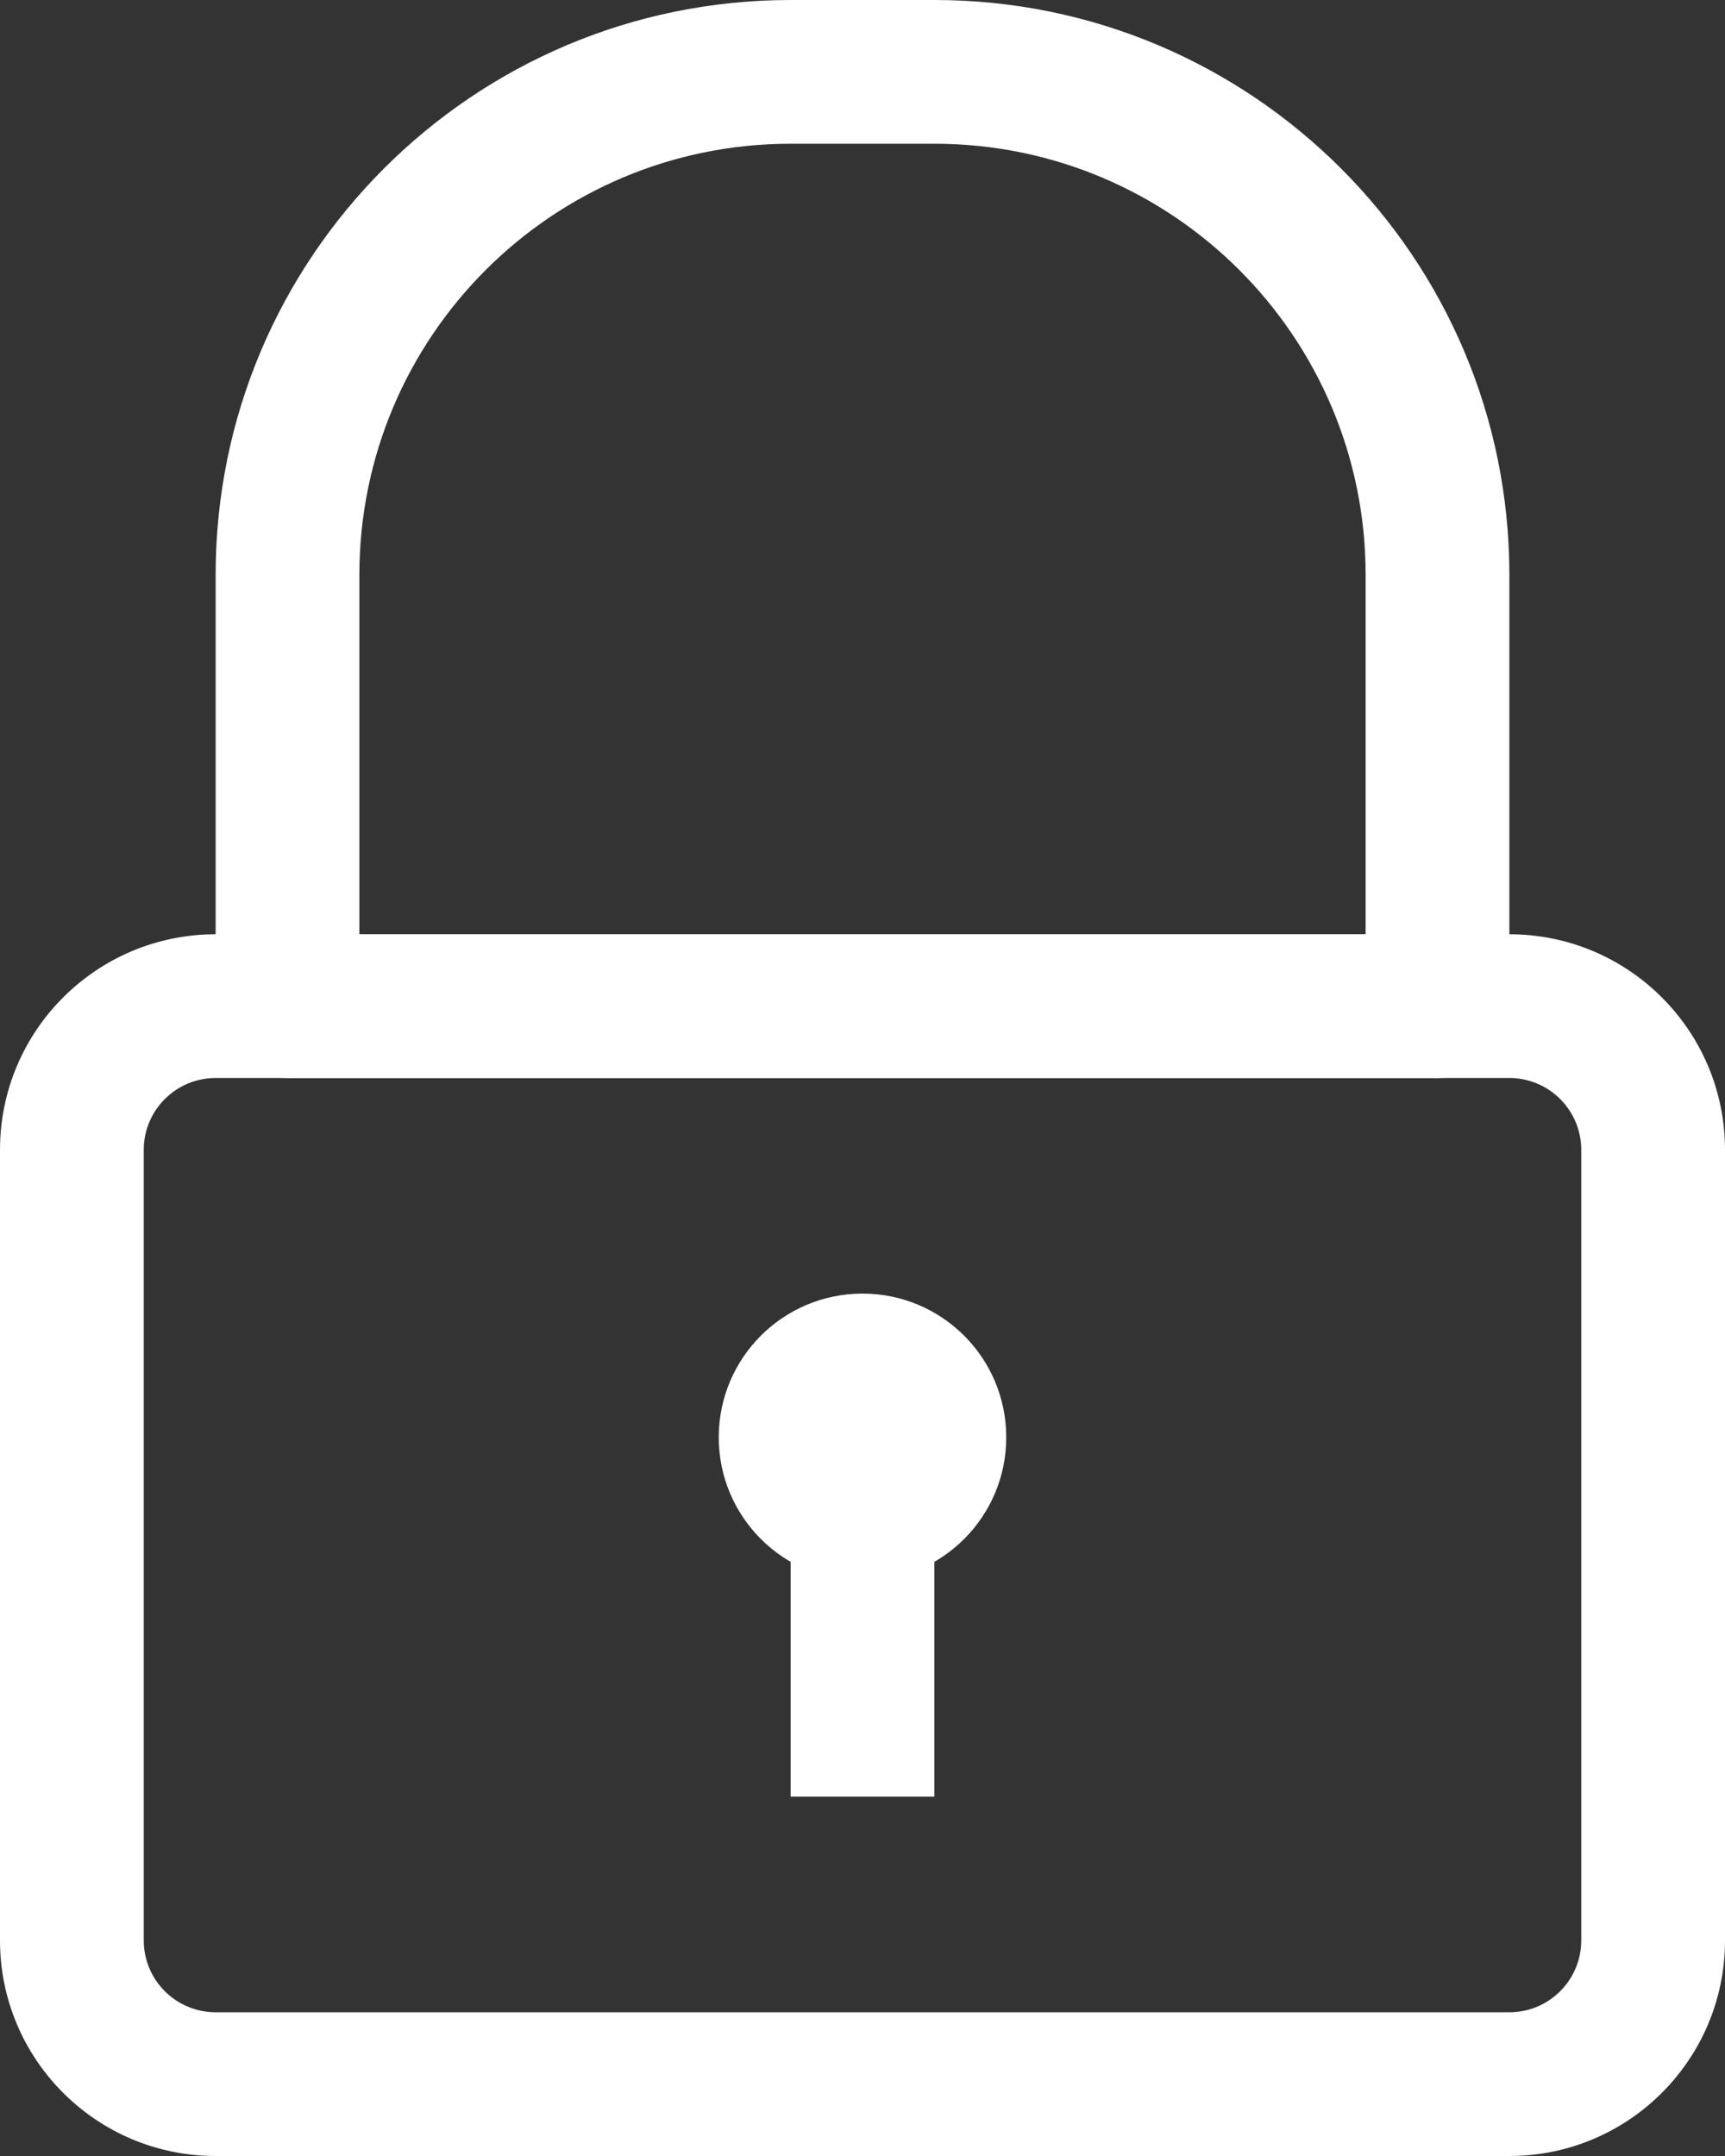
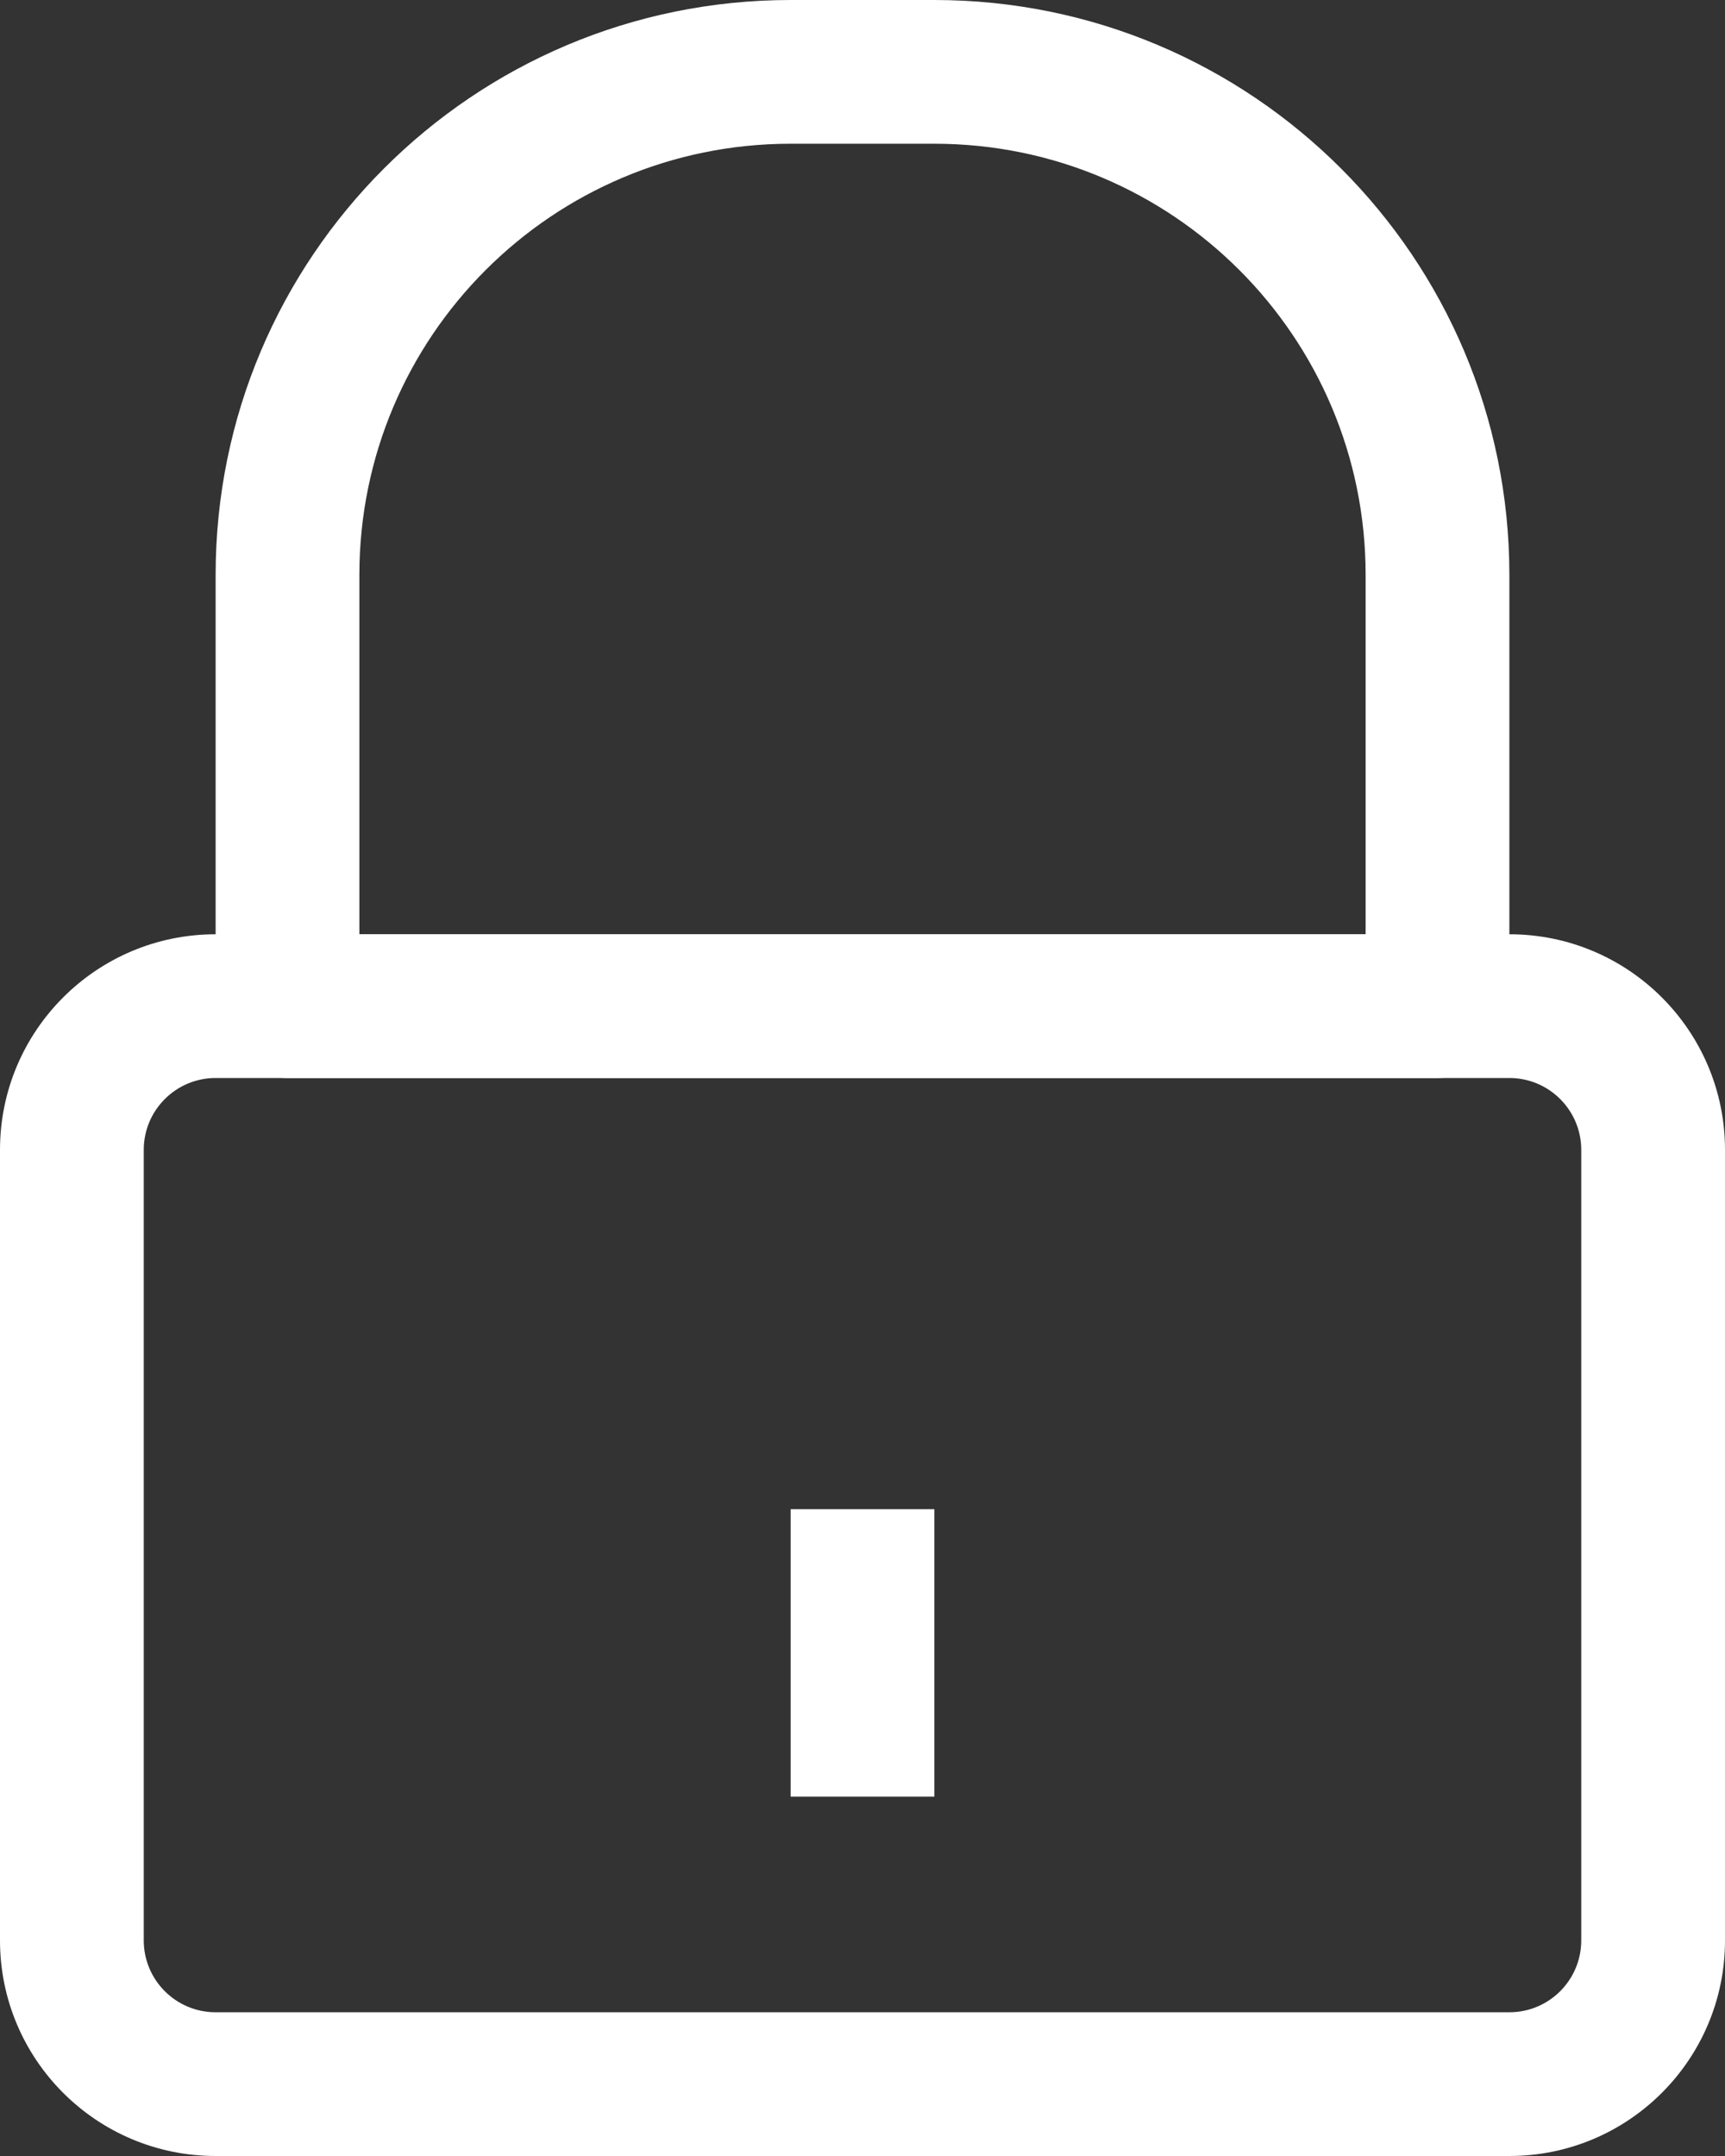
<svg xmlns="http://www.w3.org/2000/svg" width="24px" height="30px" viewBox="0 0 24 30" version="1.1">
  <rect x="0" y="0" width="24" height="30" fill="#333333" stroke="none" />
  <title>iconfinder_padlock-lock-locked-private-hide_3643755</title>
  <g id="Page-1" stroke="none" stroke-width="1" fill="none" fill-rule="evenodd">
    <g id="iconfinder_padlock-lock-locked-private-hide_3643755" fill="#FFFFFF" fill-rule="nonzero">
      <path d="M21,30 L3,30 C1.343,30 0,28.657 0,27 L0,16 C0,14.343 1.343,13 3,13 L21,13 C22.657,13 24,14.343 24,16 L24,27 C24,28.657 22.657,30 21,30 Z M3,15 C2.448,15 2,15.448 2,16 L2,27 C2,27.552 2.448,28 3,28 L21,28 C21.552,28 22,27.552 22,27 L22,16 C22,15.448 21.552,15 21,15 L3,15 Z" id="Shape" />
      <path d="M20,15 L4,15 C3.448,15 3,14.552 3,14 L3,8 C3,3.582 6.582,0 11,0 L13,0 C17.418,0 21,3.582 21,8 L21,14 C21,14.552 20.552,15 20,15 Z M5,13 L19,13 L19,8 C19,4.686 16.314,2 13,2 L11,2 C7.686,2 5,4.686 5,8 L5,13 Z" id="Shape" />
-       <path d="M12,22 C10.895,22 10,21.105 10,20 C10,18.895 10.895,18 12,18 C13.105,18 14,18.895 14,20 C14,21.105 13.105,22 12,22 Z" id="Path" />
      <rect id="Rectangle" x="11" y="21" width="2" height="4" />
    </g>
  </g>
</svg>